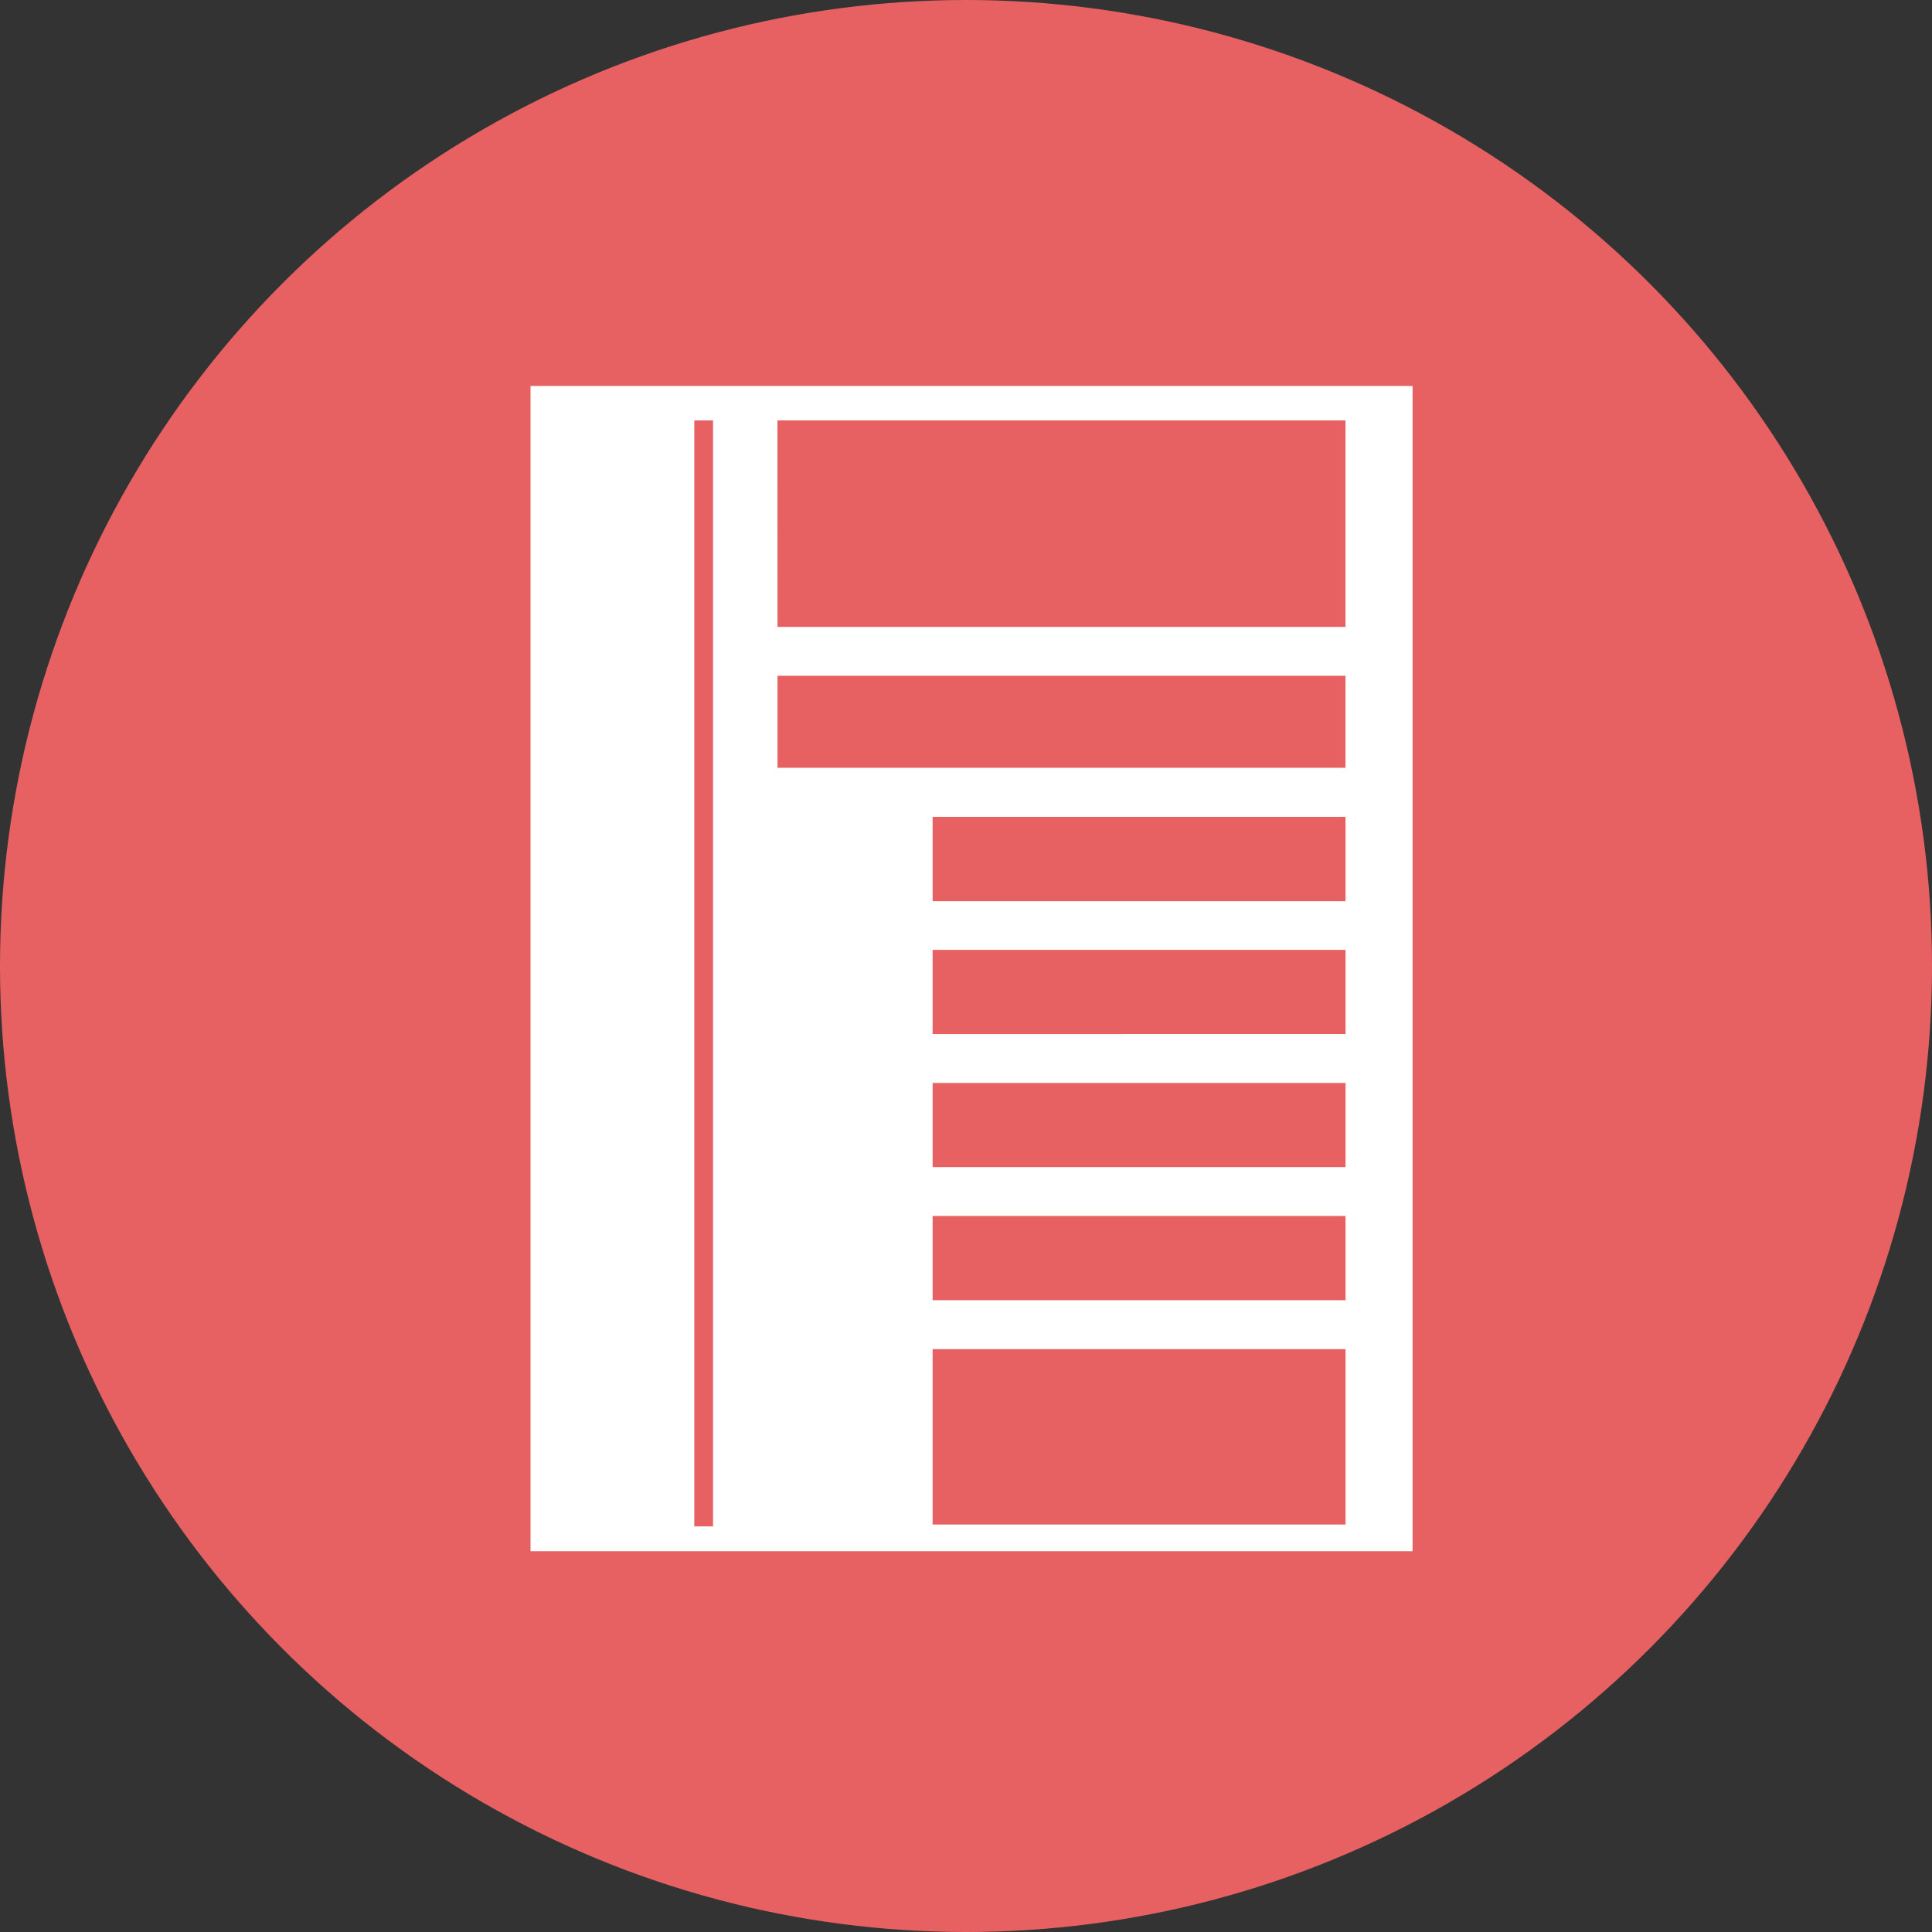
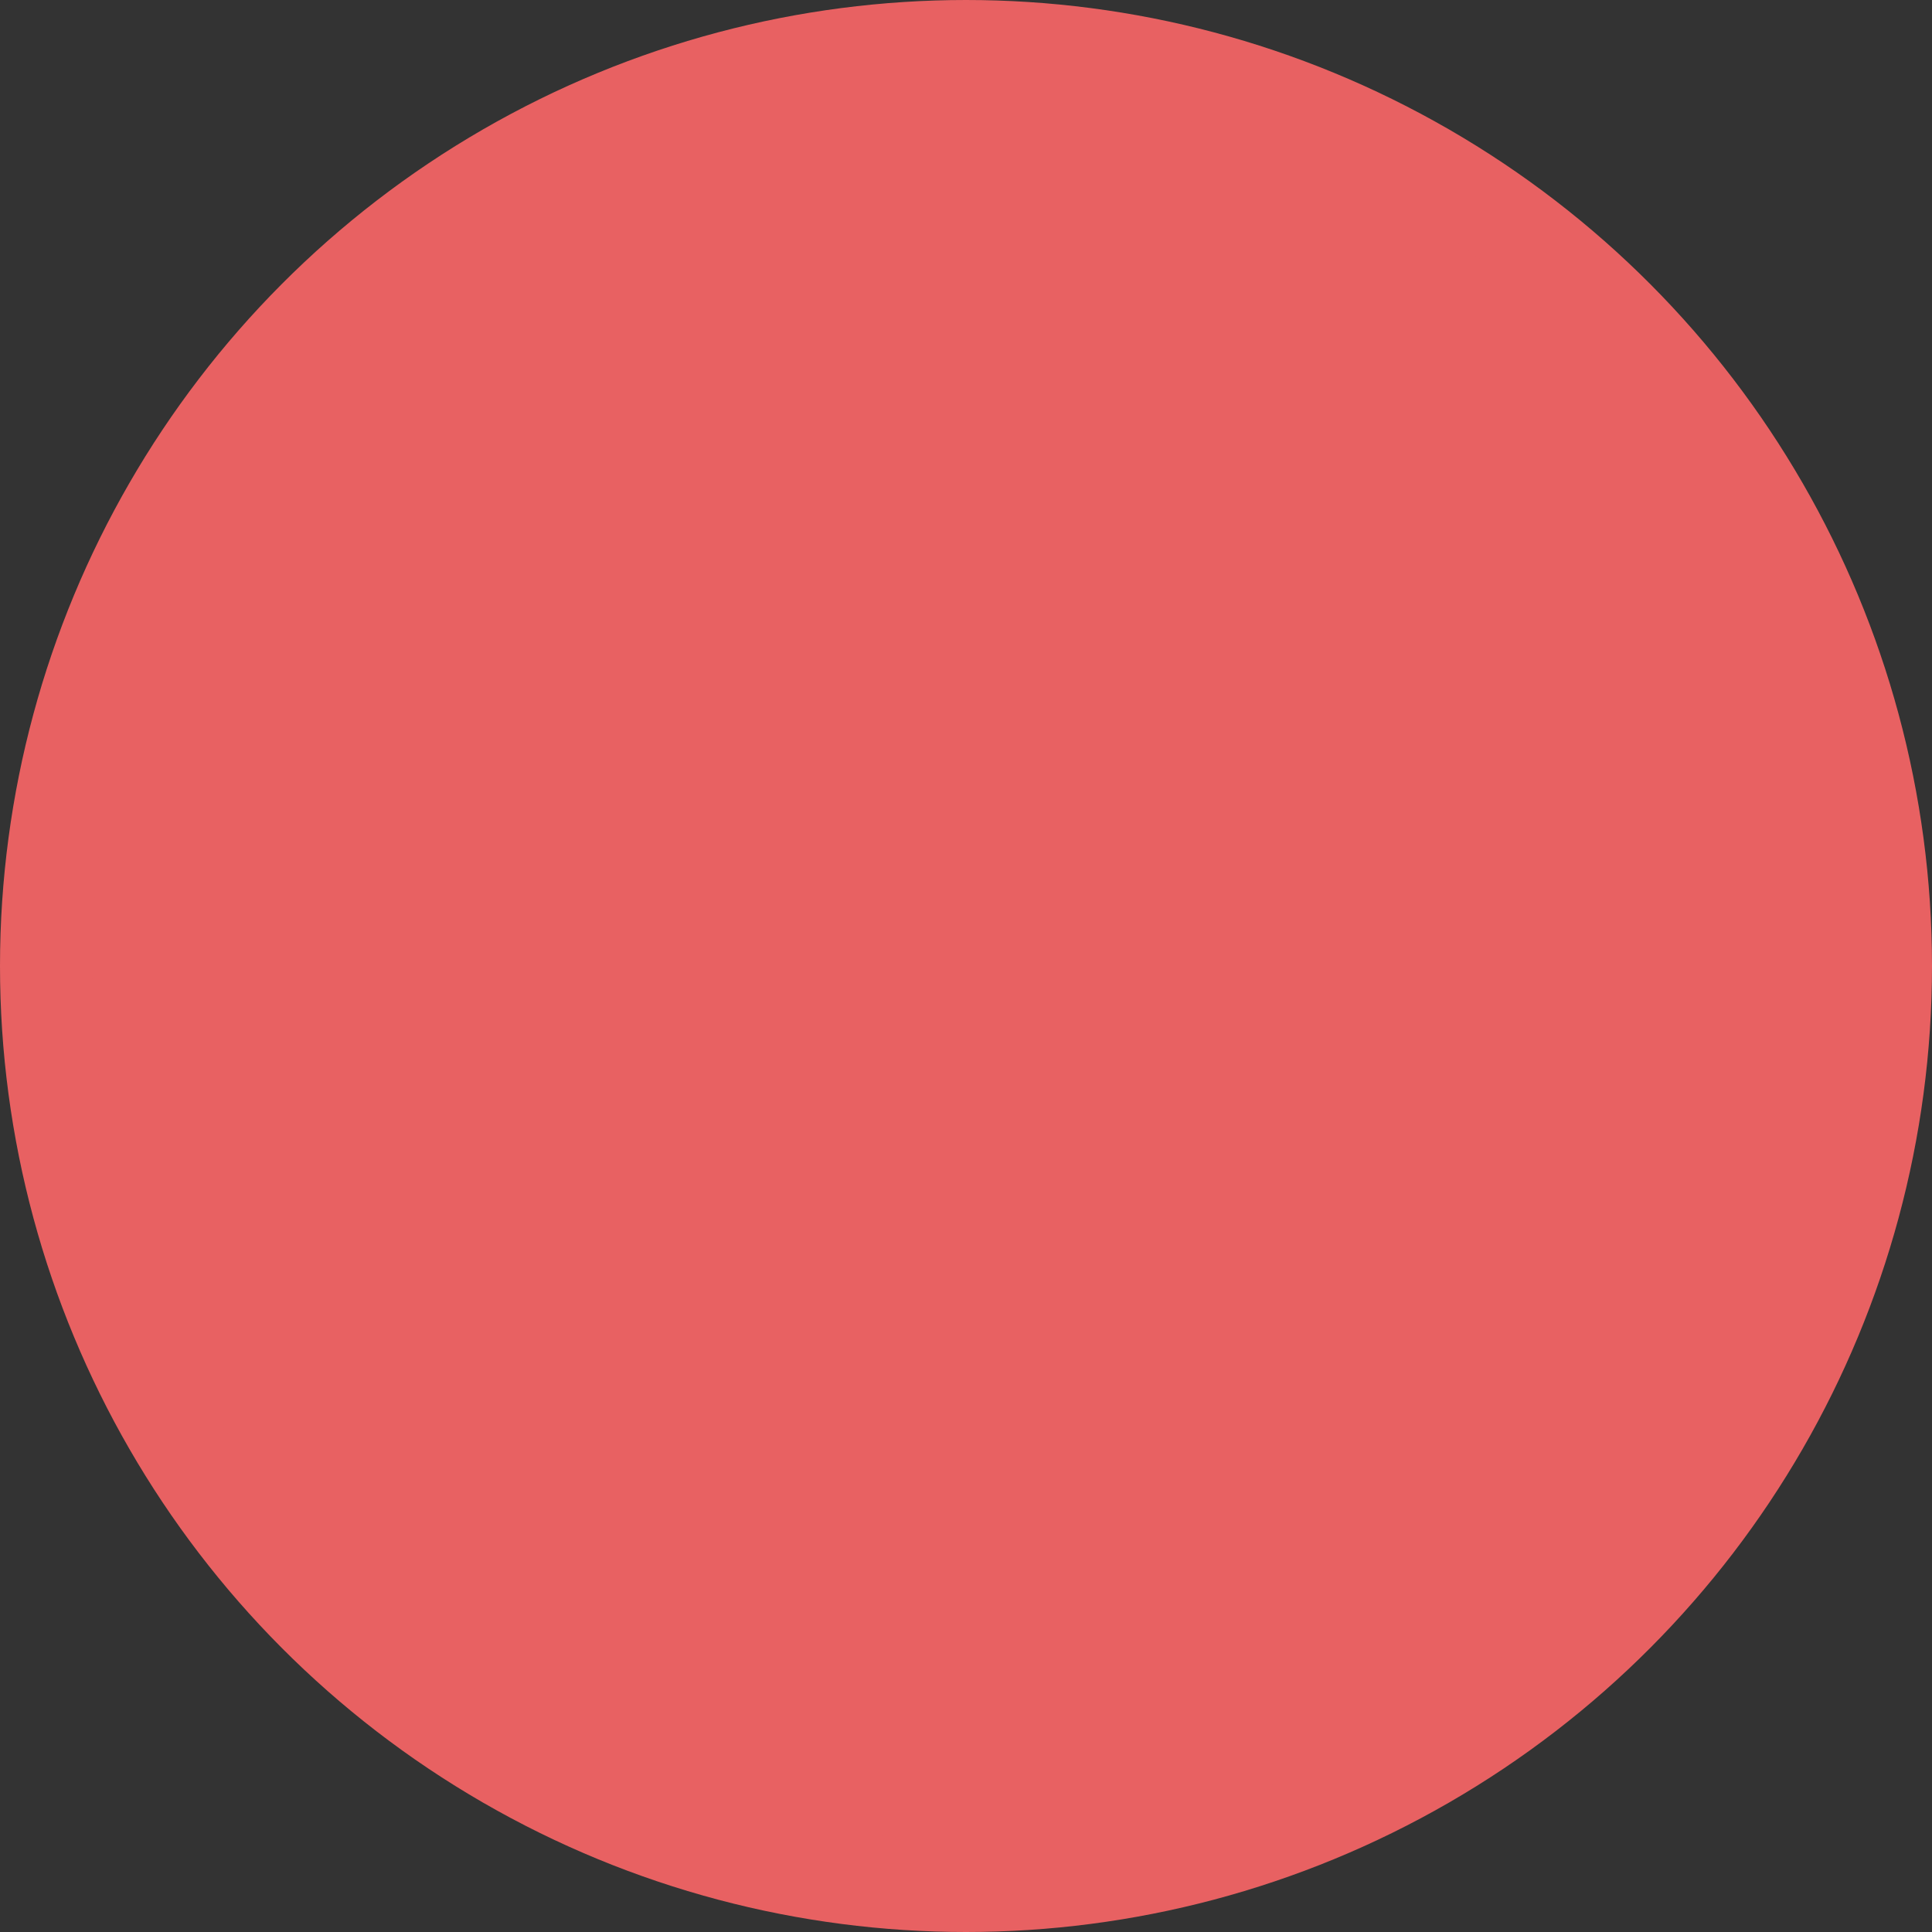
<svg xmlns="http://www.w3.org/2000/svg" width="42" height="42" viewBox="0 0 42 42">
  <rect x="0" y="0" width="42" height="42" fill="#333333" stroke="none" />
  <g id="Group_7031" data-name="Group 7031" transform="translate(-20.73 -2299.178)">
    <g id="Group_4305" data-name="Group 4305" transform="translate(53.9 240.272)">
      <circle id="Ellipse_265" data-name="Ellipse 265" cx="20" cy="20" r="20" transform="translate(-32.17 2059.906)" fill="#e86162" stroke="#e86162" stroke-width="2" />
    </g>
-     <path id="Path_96258" data-name="Path 96258" d="M8.741,20.938h8.977v3.813H8.741Zm0-2.895h8.977v1.831H8.741Zm0-2.892h8.977V16.98H8.741Zm0-2.892h8.977v1.829H8.741Zm0-2.892h8.977V11.2H8.741ZM5.369,6.3H17.717v2H5.369ZM3.56.748h.408l0,24.043H3.56Zm1.808,0H17.717V5.237H5.369ZM0,25.331H19.175V0H0Z" transform="translate(32.263 2307.569)" fill="#fff" />
  </g>
</svg>